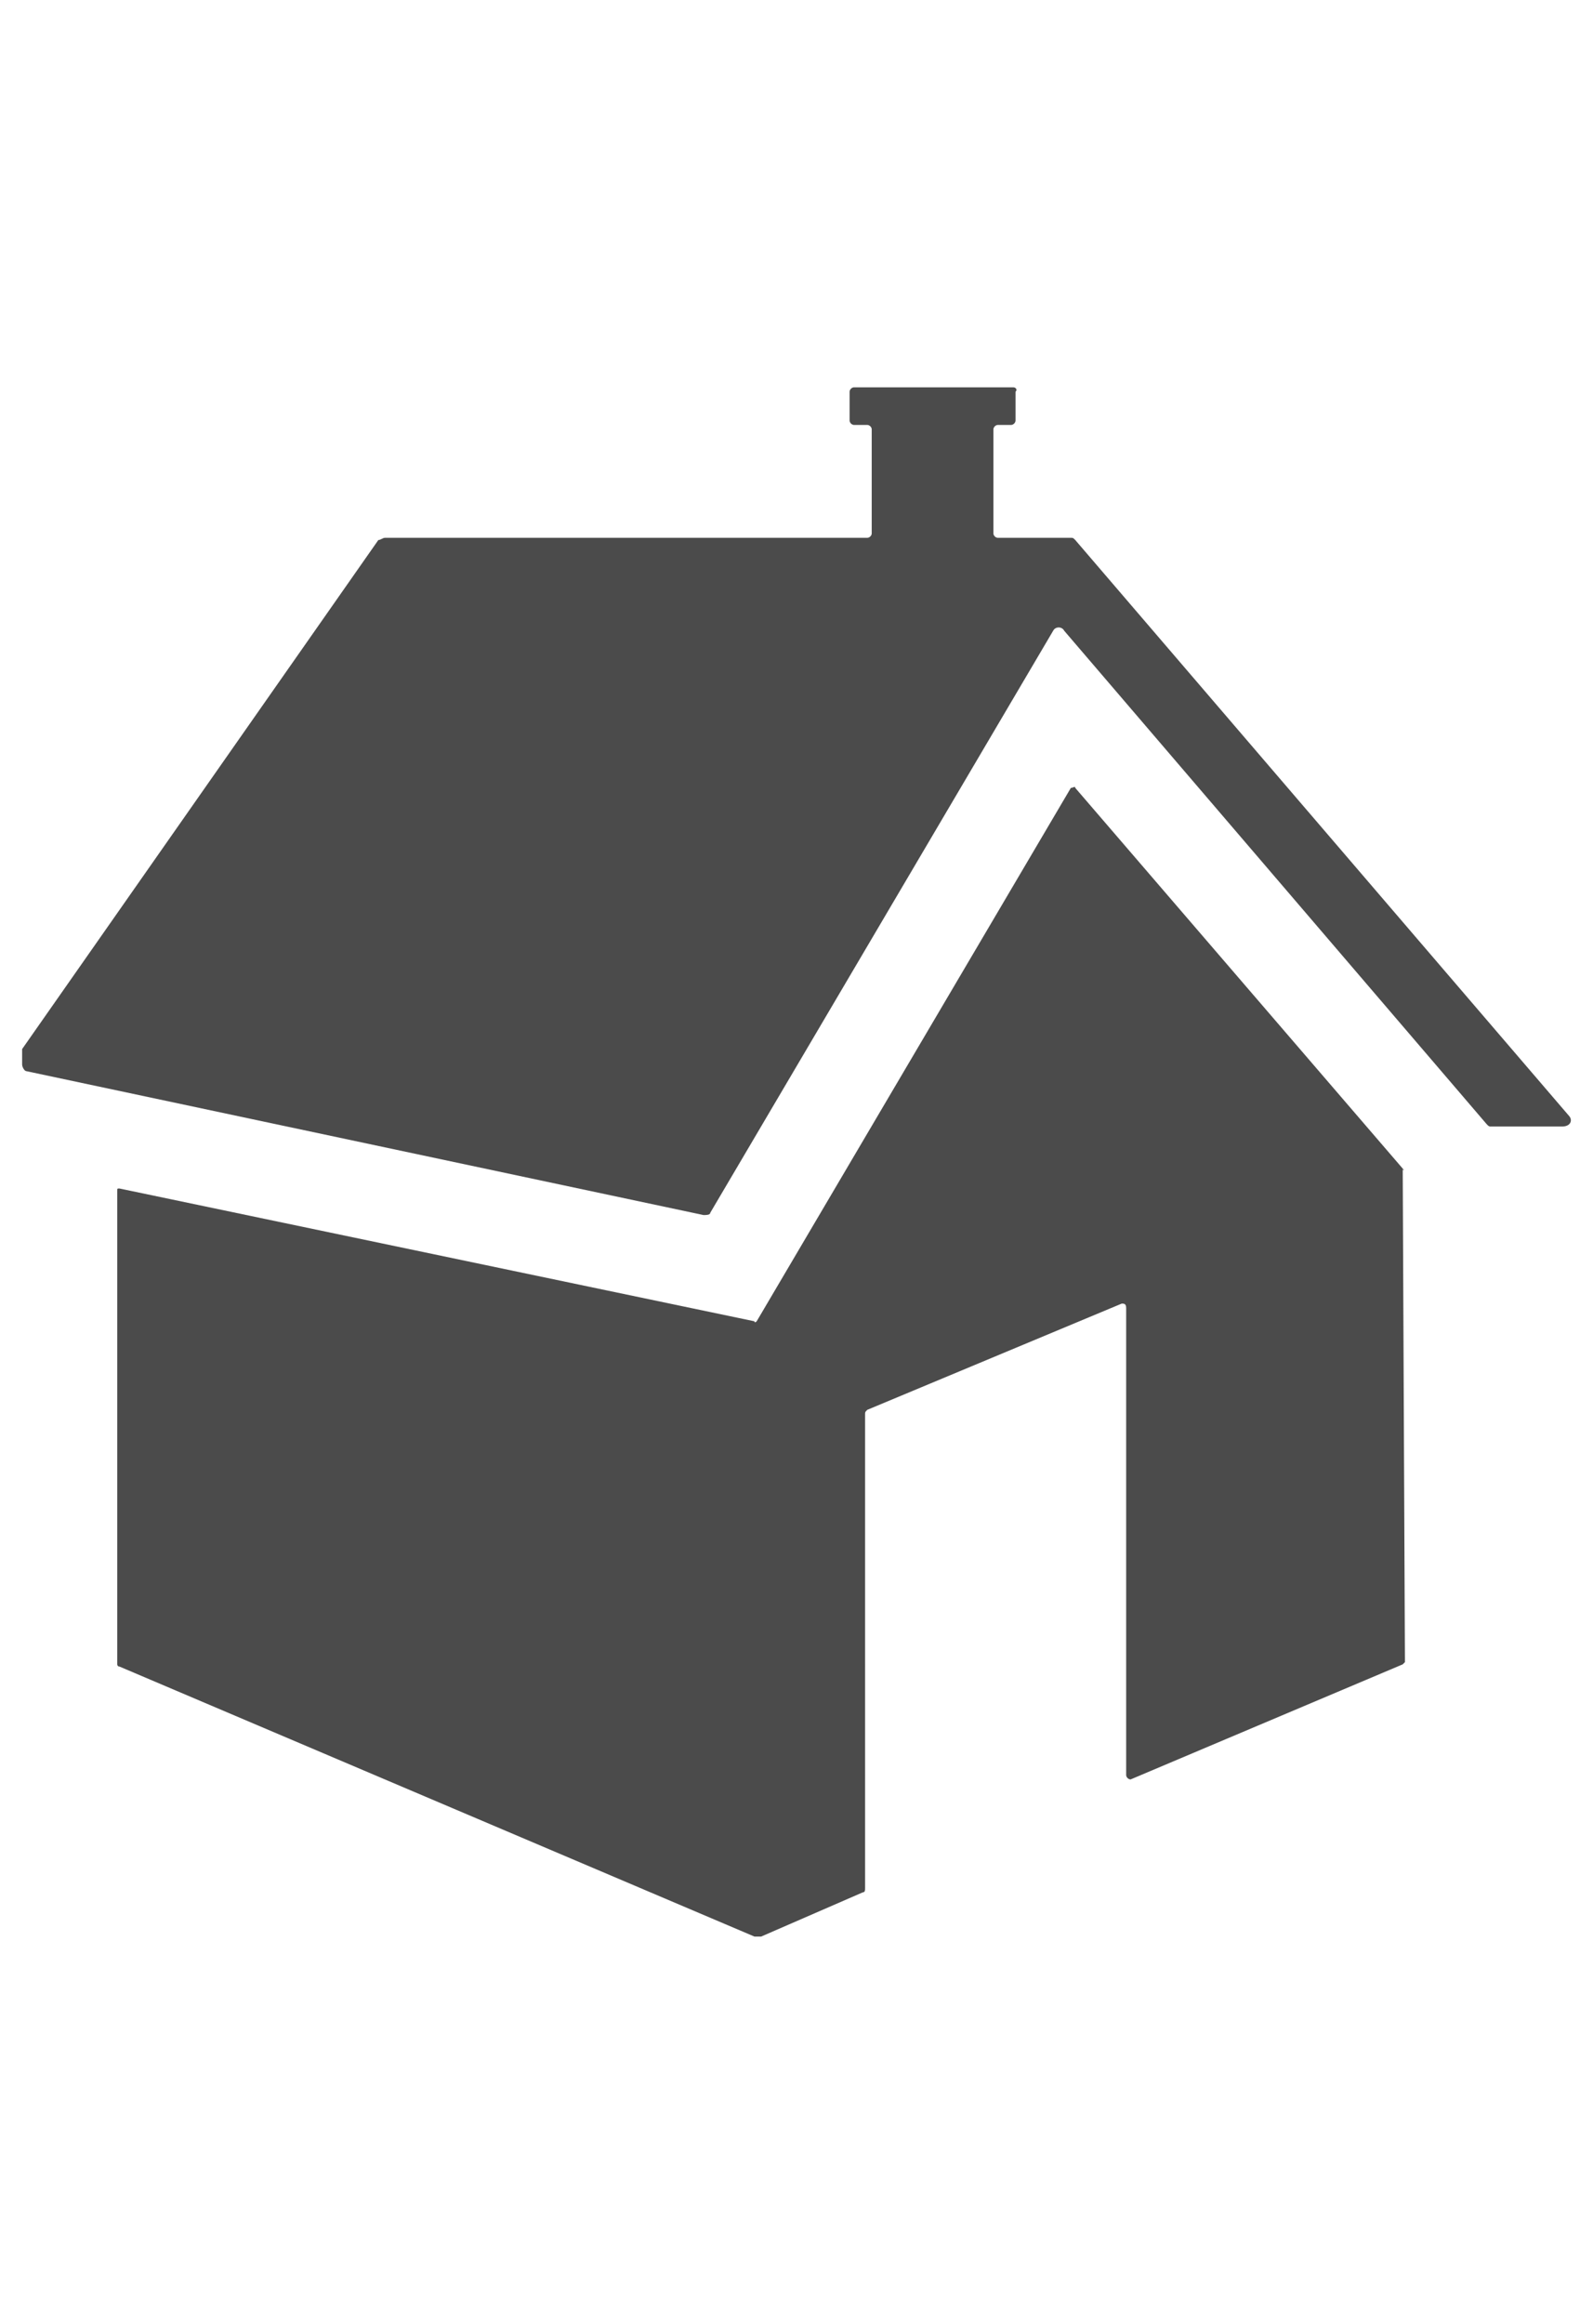
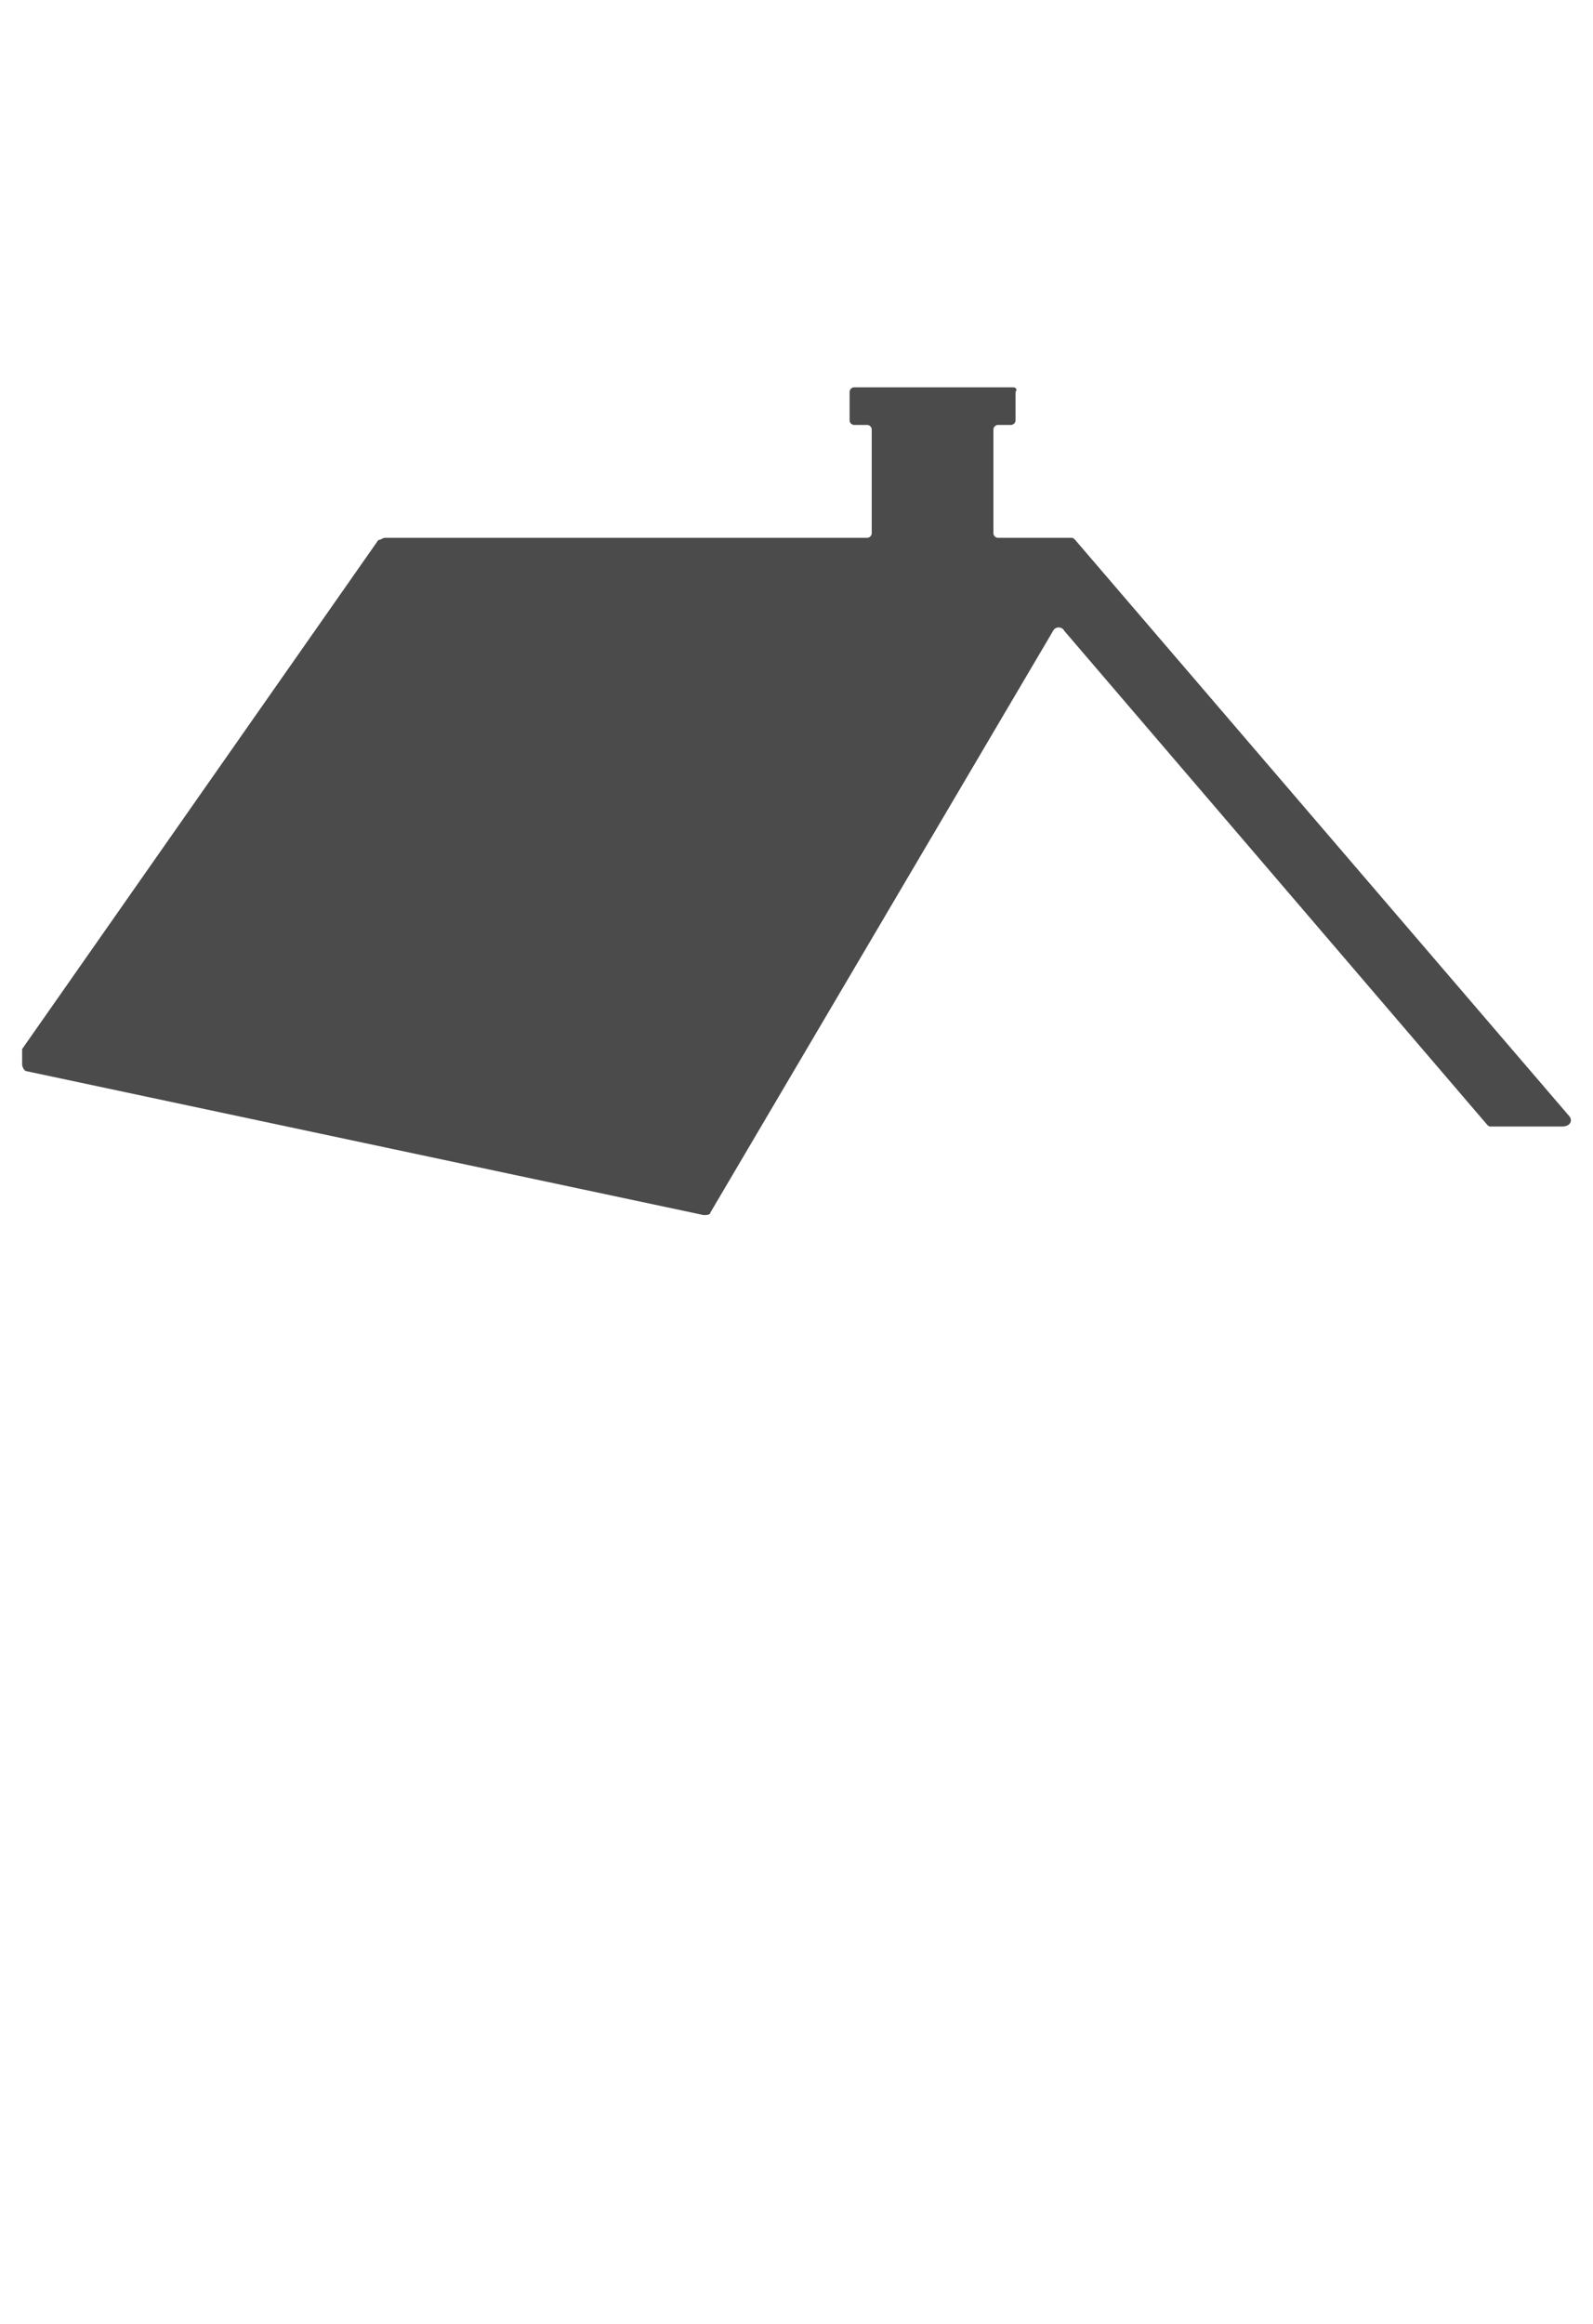
<svg xmlns="http://www.w3.org/2000/svg" version="1.1" id="Layer_1" x="0px" y="0px" width="960px" height="1400px" viewBox="0 0 960 1400" enable-background="new 0 0 960 1400" xml:space="preserve">
  <g>
-     <path fill="#4B4B4B" d="M845.333,704L648,474.667c0-1.334-1.333,0-2.667,0L456,796c0,0-1.333,1.333-1.333,0L72,716   c-1.333,0-1.333,0-1.333,1.333v285.334c0,0,0,1.333,1.333,1.333l382.667,162.667c1.333,0,2.666,0,4,0L520,1140   c1.333,0,1.333-1.333,1.333-2.667V852c0-1.333,0-1.333,1.334-2.667l153.333-64c1.333,0,2.667,0,2.667,2.667v281.333   c0,1.334,1.333,2.667,2.666,2.667l164-69.333l1.334-1.334L845.333,704C846.667,705.333,845.333,705.333,845.333,704z" />
    <path fill="#4B4B4B" d="M945.333,672L648,325.333C646.667,324,646.667,324,645.333,324h-44c-1.333,0-2.666-1.333-2.666-2.667   v-62.667c0-1.333,1.333-2.667,2.666-2.667h8c1.334,0,2.667-1.333,2.667-2.667V236c1.333-1.333,0-2.667-1.333-2.667h-96   c-1.334,0-2.667,1.333-2.667,2.667v17.333c0,1.333,1.333,2.667,2.667,2.667h8c1.333,0,2.666,1.333,2.666,2.667v62.667   c0,1.333-1.333,2.667-2.666,2.667H232c-1.333,0-2.667,1.333-4,1.333L13.333,632c0,1.333,0,2.667,0,4v5.333c0,1.334,1.333,4,2.667,4   L424,732c1.333,0,4,0,4-1.333L634.667,380c1.333-2.667,5.333-2.667,6.666,0L896,677.333c1.333,1.334,1.333,1.334,2.666,1.334   h42.667C946.667,678.667,948,674.667,945.333,672z" />
  </g>
</svg>